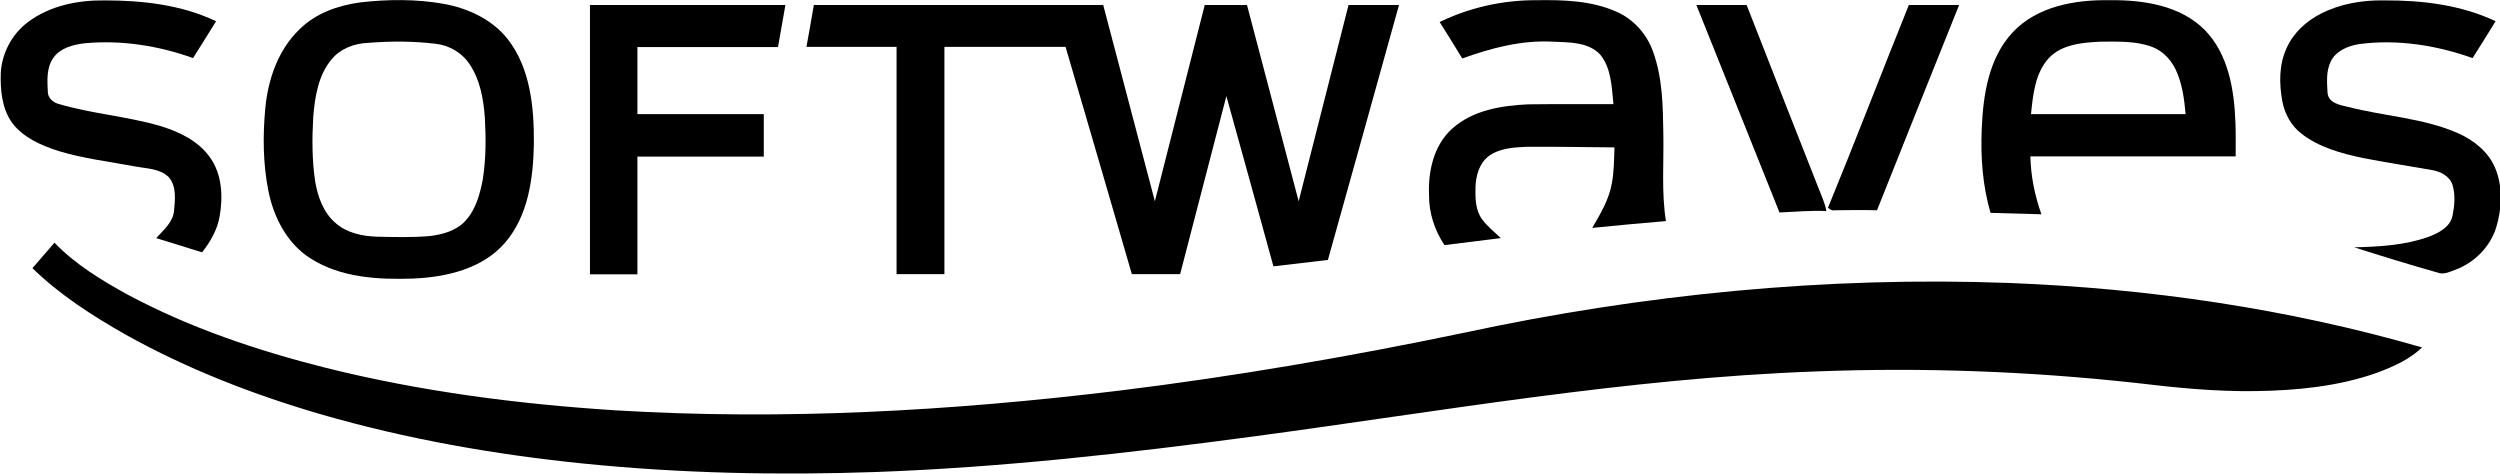
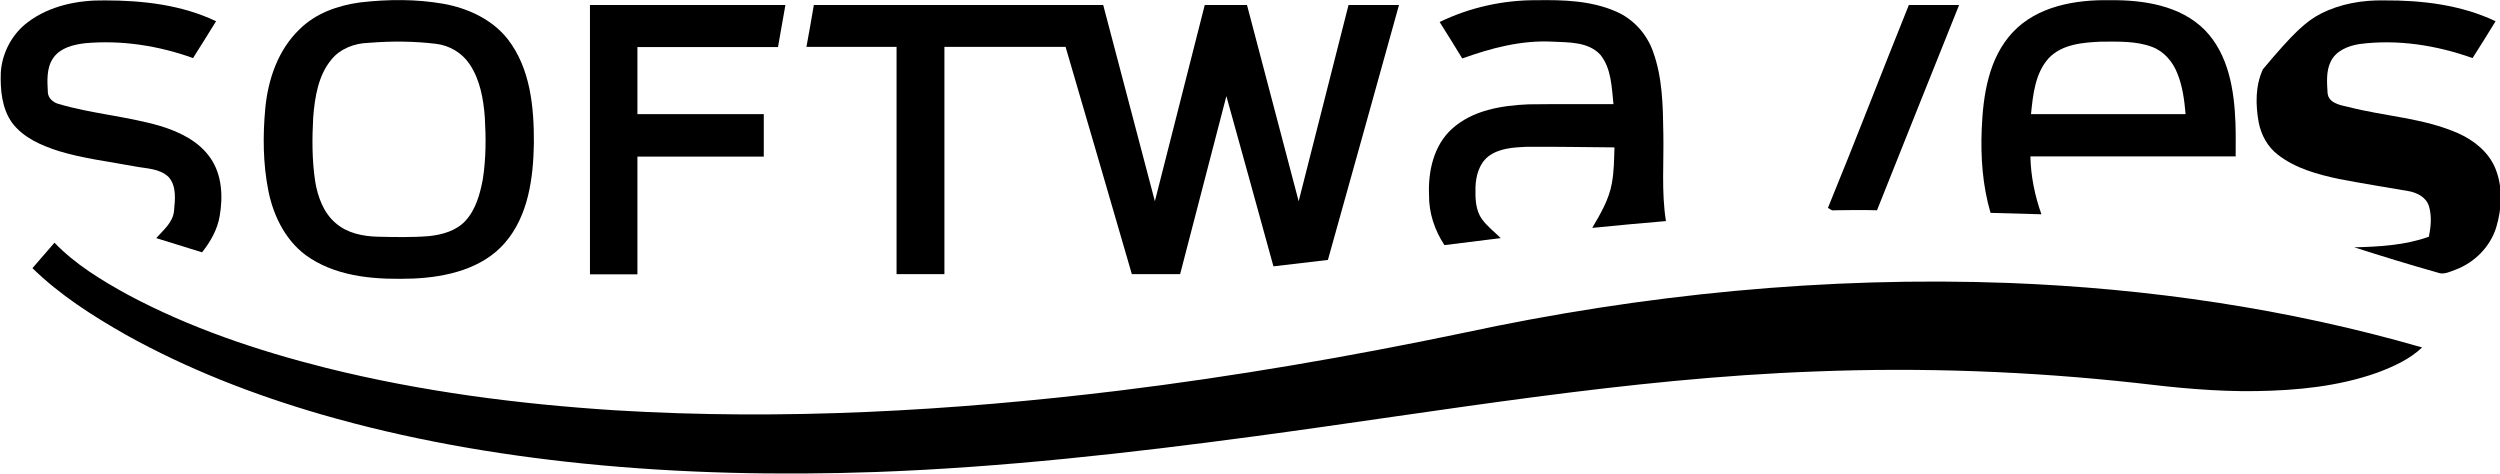
<svg xmlns="http://www.w3.org/2000/svg" version="1.1" id="Layer_1" x="0px" y="0px" viewBox="0 0 1248.4 236.5" style="enable-background:new 0 0 1248.4 236.5;" xml:space="preserve">
  <g>
    <path d="M14,11C24.9,2.8,39,0,52.4,0.2c18.9,0,38.3,2.2,55.5,10.4c-3.8,6.1-7.6,12.3-11.5,18.4c-17.2-6.2-35.8-9.1-54.1-7.4   c-5.8,0.7-12.1,2.3-15.6,7.2c-3.6,5-3.1,11.6-2.8,17.4c0.2,2.8,2.5,4.8,5,5.6c16.7,5,34.3,6.2,51.1,11.1c9.5,2.9,19.2,7.5,25,15.9   c5.9,8.4,6.4,19.3,4.7,29.1c-1.1,6.7-4.6,12.8-8.8,18.1c-7.6-2.4-15.3-4.7-22.9-7.1c3.6-4,8.3-7.8,8.9-13.5   c0.5-5.6,1.4-12.4-2.7-17c-4.4-4.3-11.1-4.2-16.8-5.3c-12.8-2.4-25.7-3.9-38.2-7.7c-8.6-2.8-17.5-6.6-23.1-14   c-5.2-7.2-6-16.6-5.7-25.2C1,26.5,6,16.9,14,11z" />
    <g>
      <path d="M179.9,1.2c13.8-1.6,27.9-1.7,41.6,0.7c12.1,2.2,24.2,7.7,32,17.6c11.4,14.6,13.2,34.1,13.1,52.1    c-0.3,17.2-2.7,36-14.4,49.6c-11.3,13.1-29.4,17.2-45.9,17.9c-17.4,0.6-36.2-0.4-51.3-10.1c-11.7-7.4-18.4-20.6-21-33.8    c-2.7-13.6-2.8-27.6-1.5-41.4c1.4-14.3,6.4-28.9,17-39.1C157.6,6.6,168.8,2.7,179.9,1.2z M184,21.4c-6.9,0.2-13.9,2.8-18.4,8.2    c-6.7,8-8.4,18.9-9.2,29c-0.6,10.7-0.6,21.5,1,32.1c1.3,7.6,4.1,15.5,10.2,20.7c5.7,5,13.5,6.6,20.9,6.8    c8.6,0.2,17.2,0.4,25.8-0.3c6.5-0.7,13.4-2.6,18-7.5c5.3-5.7,7.4-13.5,8.8-20.9c1.6-10.2,1.6-20.6,1-30.9    c-0.7-9.3-2.4-18.9-7.7-26.7c-3.8-5.6-10-9.2-16.6-10C206.4,20.5,195.1,20.5,184,21.4z" />
    </g>
    <path d="M718.9,11c15-7.3,31.8-11,48.5-10.9c13.4-0.2,27.2,0.2,39.7,5.7c8.5,3.7,15.2,11.1,18.3,19.8c4.8,13.1,5,27.2,5.2,40.9   c0.3,14.6-1,29.4,1.3,43.9c-12.3,1-24.5,2.2-36.8,3.4c4.1-7,8.4-14.2,9.8-22.3c1.1-5.9,1.1-11.9,1.3-17.9   c-14.6-0.1-29.3-0.4-43.9-0.3c-6.6,0.3-13.8,0.7-19.2,4.9c-4.5,3.6-6.1,9.7-6.3,15.2c-0.1,5.5-0.1,11.5,3.3,16.1   c2.6,3.6,6.2,6.3,9.3,9.4c-9.4,1.2-18.7,2.3-28.1,3.5c-4.9-7.4-7.8-16.1-7.7-25.1c-0.5-11.9,2.4-24.8,11.5-33   c10.3-9.3,24.7-11.6,38.1-12.2c14.2-0.2,28.3,0,42.5-0.1c-0.9-8.4-1-17.7-6.5-24.6c-6-6.6-15.8-6.2-24-6.6   c-15.5-0.8-30.6,3.2-45,8.4C726.6,23.2,722.7,17.1,718.9,11z" />
    <g>
      <path d="M1005.1,16.1c12.2-13,31.2-16.3,48.3-16c16.7-0.2,35.3,2.5,47.6,14.9c11.9,12.2,14.7,30.1,15.3,46.4    c0.2,5.6,0.1,11.2,0.1,16.7c-34.2,0-68.3,0-102.5,0c0.2,9.9,2.2,19.6,5.5,28.9c-8.5-0.2-16.9-0.5-25.4-0.7c-4-13.6-5-27.9-4.4-42    C990.3,47.5,993,29,1005.1,16.1z M1023,29.1c-6.8,7.6-7.8,18.2-8.8,27.9c25.7,0,51.5,0,77.2,0c-0.6-6.9-1.5-13.9-4.1-20.3    c-2.3-5.9-6.7-11.1-12.7-13.3c-8-3-16.8-2.6-25.3-2.6C1040.2,21.2,1029.7,22,1023,29.1z" />
    </g>
-     <path d="M1158.8,6.9c9.7-5,20.8-6.9,31.7-6.7c19-0.1,38.4,2.2,55.7,10.4c-3.8,6.2-7.6,12.3-11.5,18.4c-18-6.4-37.4-9.5-56.5-7   c-5.7,0.9-11.9,3.4-14.4,8.9c-2.3,4.8-1.8,10.4-1.5,15.6c0.5,5,6.3,6,10.3,6.9c18.2,4.7,37.5,5.5,54.8,13.1   c7.9,3.5,15.2,9.3,18.6,17.4c3.9,9.4,3.4,20.1,0.5,29.7c-3,9.6-10.7,17.4-20.1,21c-2.9,1-6.1,2.8-9.2,1.5   c-13.9-3.9-27.8-8.2-41.6-12.6c12.5-0.3,25.4-1,37.3-5.3c5-1.9,10.6-4.8,11.8-10.5c1-5,1.5-10.4,0-15.3c-1.4-4.5-6.1-6.8-10.4-7.5   c-11.5-2-23-3.8-34.4-6c-10.8-2.3-21.9-5.3-30.7-12.2c-5.1-3.9-8.3-9.9-9.5-16.1c-1.6-8.8-1.7-18.3,2.1-26.5   C1145.2,16.4,1151.6,10.6,1158.8,6.9z" />
+     <path d="M1158.8,6.9c9.7-5,20.8-6.9,31.7-6.7c19-0.1,38.4,2.2,55.7,10.4c-3.8,6.2-7.6,12.3-11.5,18.4c-18-6.4-37.4-9.5-56.5-7   c-5.7,0.9-11.9,3.4-14.4,8.9c-2.3,4.8-1.8,10.4-1.5,15.6c0.5,5,6.3,6,10.3,6.9c18.2,4.7,37.5,5.5,54.8,13.1   c7.9,3.5,15.2,9.3,18.6,17.4c3.9,9.4,3.4,20.1,0.5,29.7c-3,9.6-10.7,17.4-20.1,21c-2.9,1-6.1,2.8-9.2,1.5   c-13.9-3.9-27.8-8.2-41.6-12.6c12.5-0.3,25.4-1,37.3-5.3c1-5,1.5-10.4,0-15.3c-1.4-4.5-6.1-6.8-10.4-7.5   c-11.5-2-23-3.8-34.4-6c-10.8-2.3-21.9-5.3-30.7-12.2c-5.1-3.9-8.3-9.9-9.5-16.1c-1.6-8.8-1.7-18.3,2.1-26.5   C1145.2,16.4,1151.6,10.6,1158.8,6.9z" />
    <path d="M294.6,2.5c32.5,0,65.1,0,97.6,0c-1.2,7-2.5,14-3.7,21c-23.4,0-46.8,0-70.2,0c0,11.2,0,22.3,0,33.5c21,0,42,0,63.1,0   c0,7.1,0,14.1,0,21.2c-21,0-42,0-63.1,0c0,19.6,0,39.2,0,58.8c-7.9,0-15.8,0-23.7,0C294.6,92.2,294.6,47.3,294.6,2.5z" />
    <path d="M406.4,2.5c48.2,0,96.3,0,144.5,0c8.6,32.7,17.2,65.3,25.8,98c8.3-32.7,16.6-65.3,24.9-98c7,0,14.1,0,21.1,0   c8.6,32.7,17.2,65.3,25.8,98c8.3-32.7,16.6-65.3,24.9-98c8.4,0,16.8,0,25.2,0c-11.8,42.4-23.6,84.9-35.5,127.3   c-9,1.1-18.1,2.1-27.2,3.2c-7.8-28.3-15.6-56.7-23.5-85c-7.7,29.6-15.4,59.3-23.1,88.9c-8,0-16,0-24.1,0   c-11-37.8-22-75.7-33.1-113.5c-20.2,0-40.3,0-60.5,0c0,37.8,0,75.7,0,113.5c-8,0-16,0-23.9,0c0-37.8,0-75.7,0-113.5   c-15,0-30,0-45,0C404,16.5,405.2,9.5,406.4,2.5z" />
-     <path d="M847.1,2.5c8.3,0,16.7,0,25.1,0C884,32.7,895.9,63,907.8,93.2c1.5,4,3.5,7.9,4.2,12.2c-7.8-0.4-15.6,0.4-23.4,0.7   C874.8,71.5,860.9,37,847.1,2.5z" />
    <path d="M953.2,2.5c8.4,0,16.7,0,25.1,0c-13.7,34.2-27.4,68.3-41,102.5c-7.1-0.2-14.1-0.1-21.2,0c-1.4,0.4-2.3-0.7-3.3-1.2   C926.6,70.2,939.6,36.2,953.2,2.5z" />
    <path d="M16.2,133.9c3.6-4.2,7.3-8.4,11-12.7c10.4,10.8,23.4,18.7,36.5,25.9c31.2,16.7,64.9,28,99.1,36.6   c47.3,11.8,95.9,18.1,144.6,21.2c83.8,5.1,167.9,0.3,251.2-9.8c57.8-7.1,115.3-17,172.3-28.9c89.3-19.2,180.9-28.3,272.3-24.9   c69.7,2.7,139.2,12.8,206.3,32.2c-6.3,6-14.4,9.6-22.4,12.6c-19.4,6.9-40.2,8.9-60.7,9.2c-20.1,0.3-40.1-1.7-60-4.1   c-53.1-5.8-106.6-7.8-159.9-5.7c-94.1,3.4-187,19.9-280.2,32.4c-62.7,8.4-125.6,15.5-188.8,17.8c-48.7,1.7-97.5,0.7-146-4.2   c-44.3-4.5-88.4-12.2-131.2-24.6c-33.7-9.8-66.7-22.6-97.4-39.7C46.2,157.7,29.9,147.3,16.2,133.9z" />
  </g>
</svg>